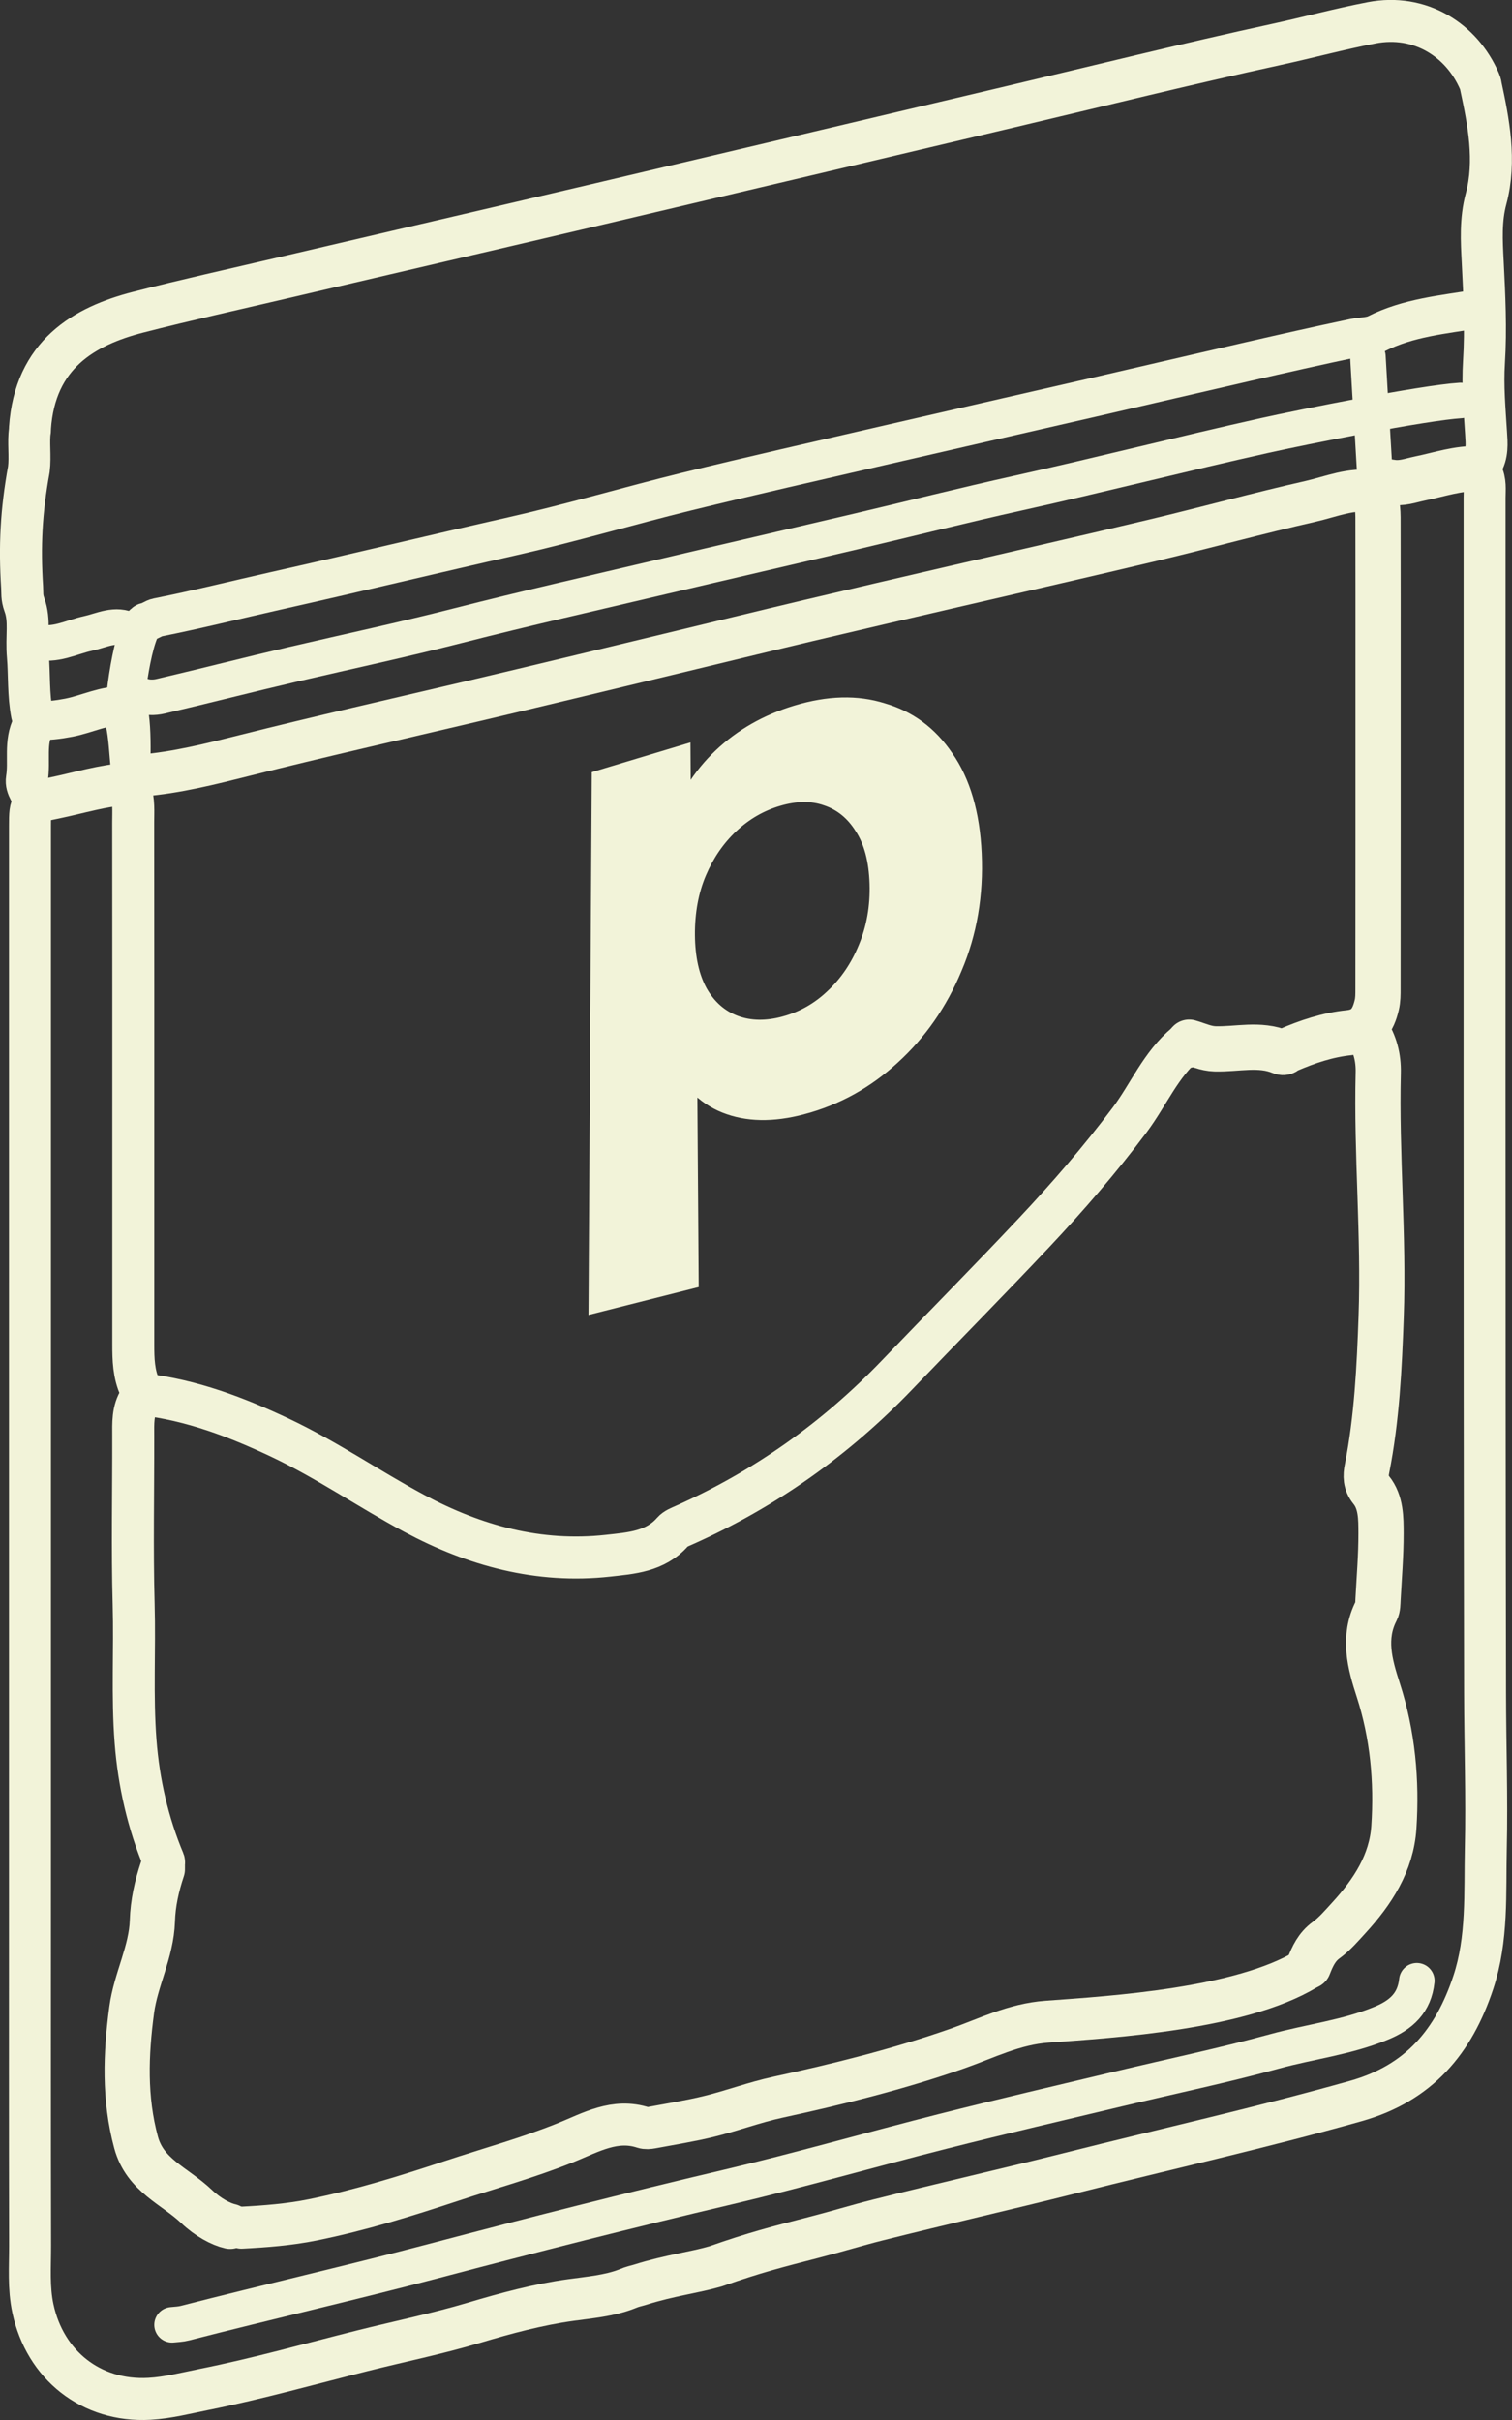
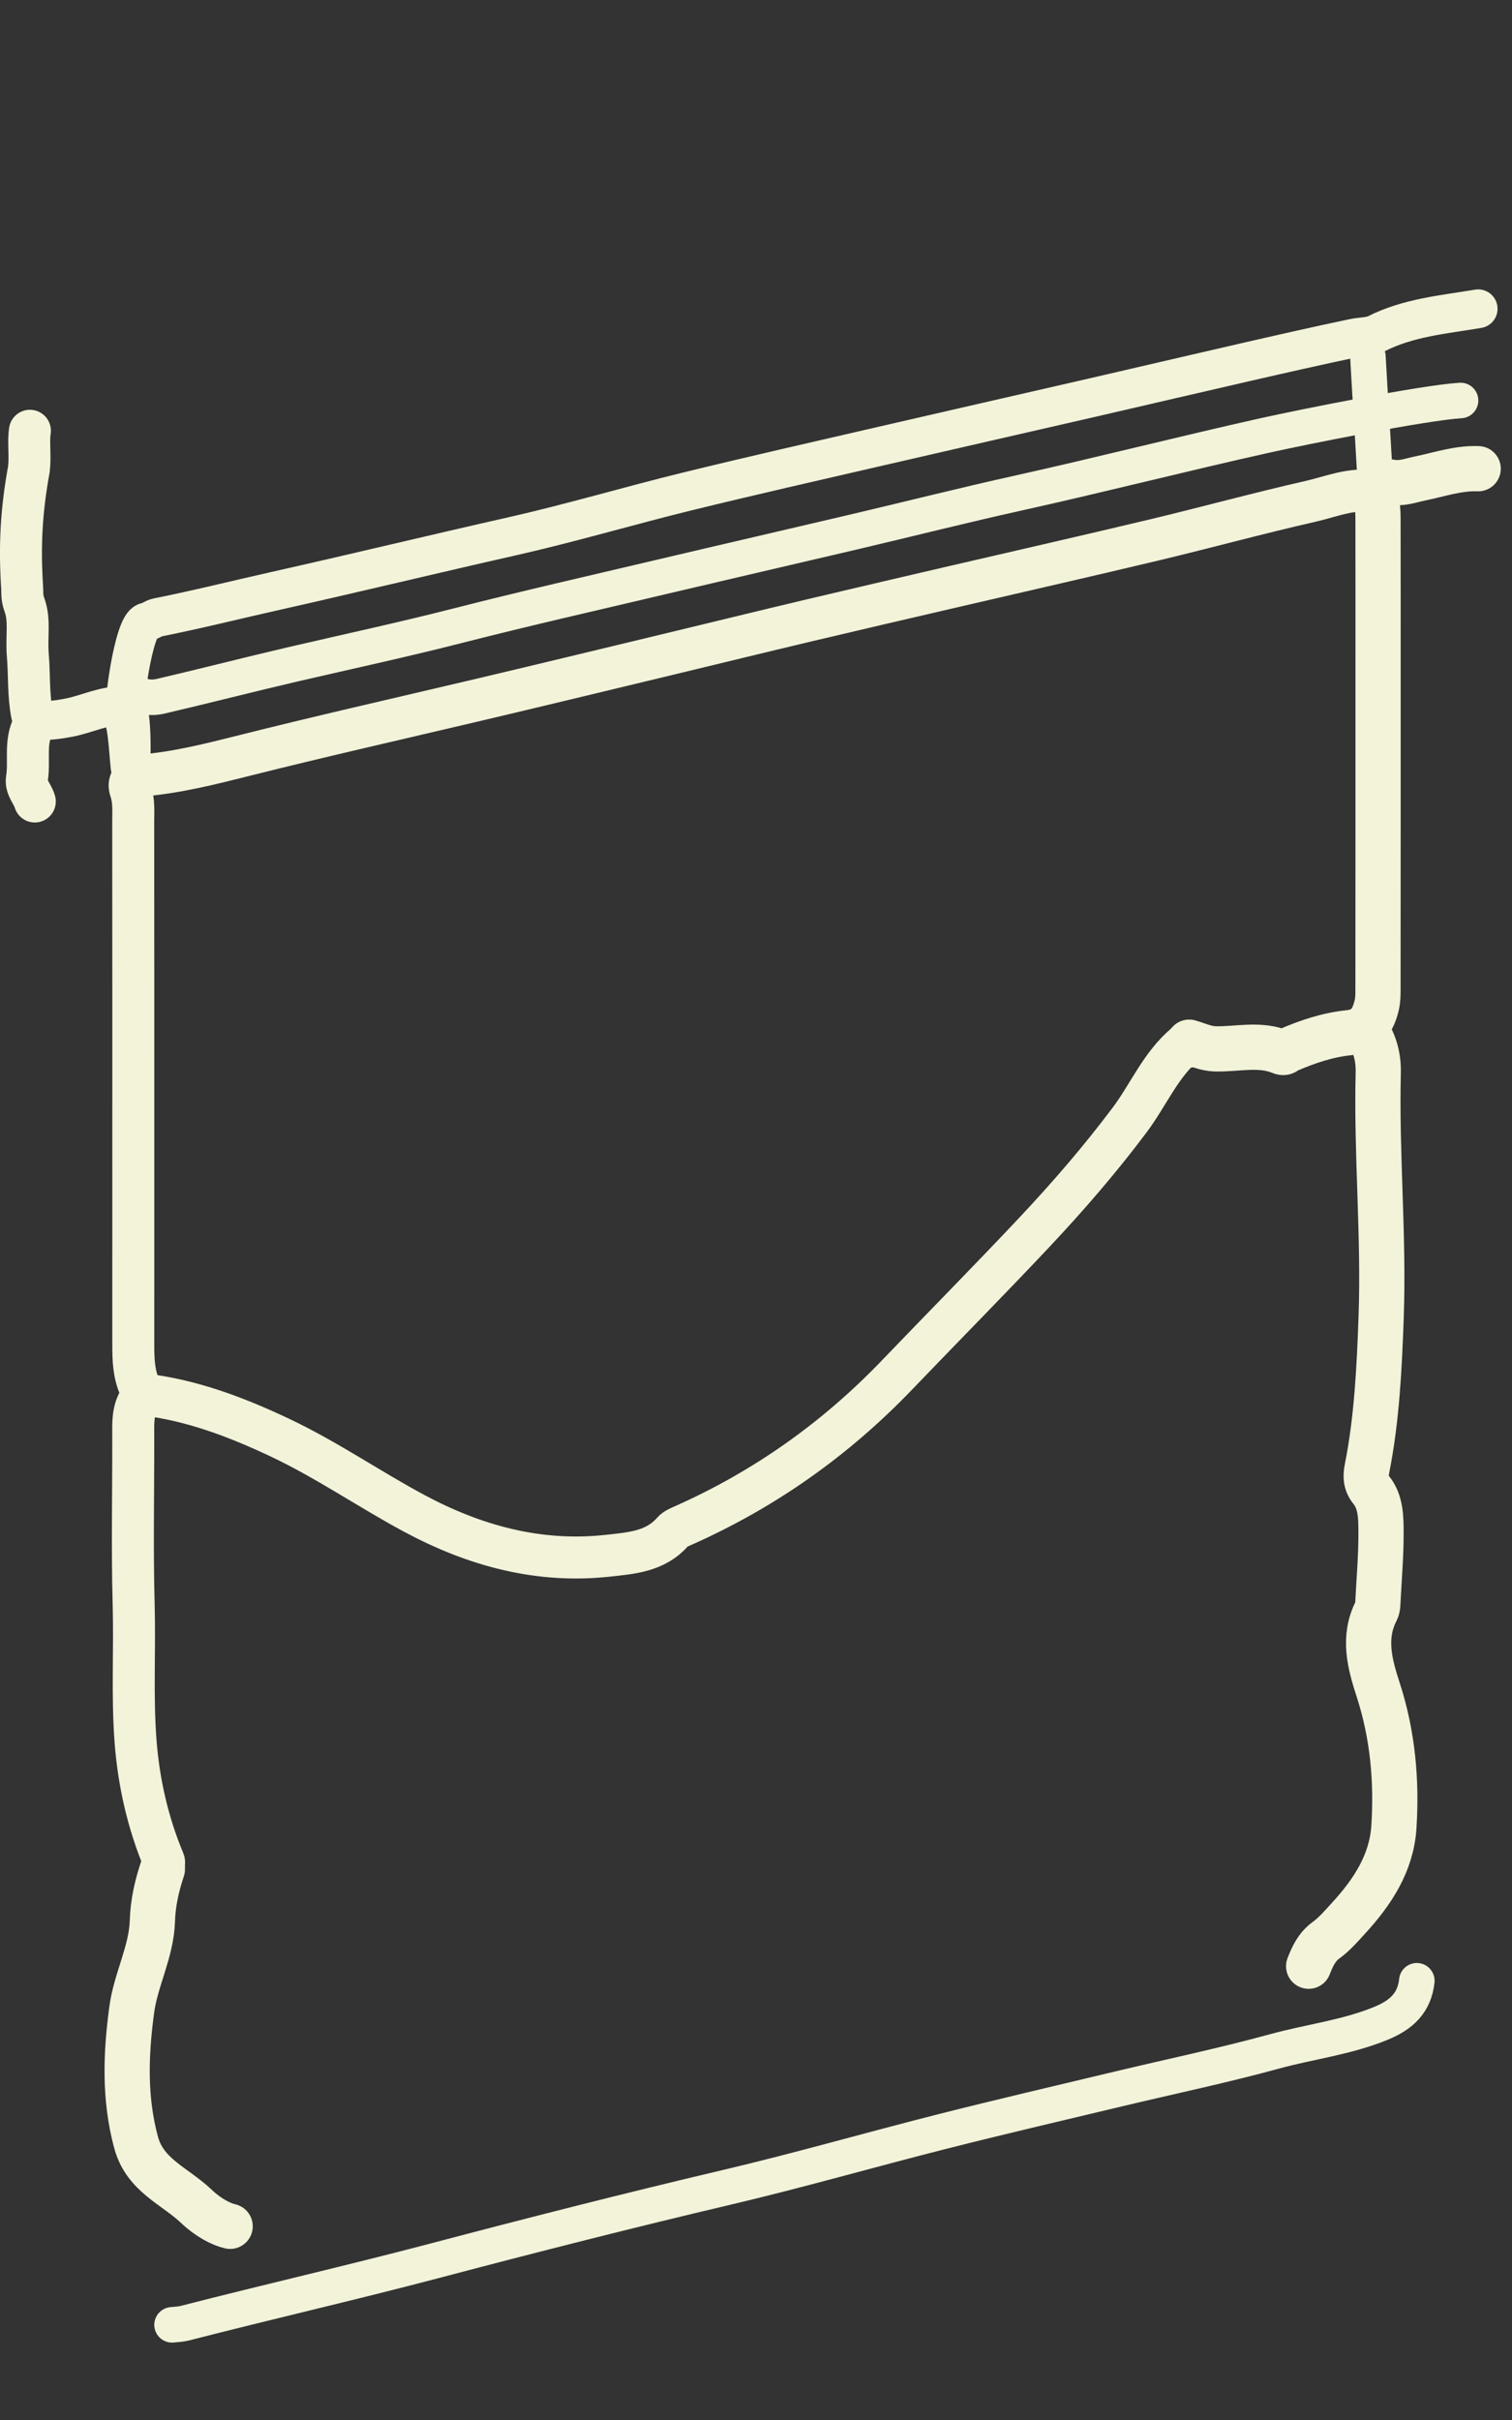
<svg xmlns="http://www.w3.org/2000/svg" xmlns:ns1="http://sodipodi.sourceforge.net/DTD/sodipodi-0.dtd" xmlns:ns2="http://www.inkscape.org/namespaces/inkscape" version="1.1" id="Layer_1" x="0px" y="0px" width="468.257" viewBox="0 0 468.257 749.021" enable-background="new 0 0 1024 1024" xml:space="preserve" ns1:docname="7db48726-3542-4676-9986-0fed2d070a84.svg" ns2:export-filename="piritori_logo.svg" ns2:export-xdpi="96" ns2:export-ydpi="96" height="749.021" ns2:version="1.2.2 (b0a84865, 2022-12-01)">
  <rect x="0" y="0" width="468.257" height="749.021" fill="#333333" stroke="none" />
  <defs id="defs279">
    <linearGradient id="linearGradient5735" ns2:swatch="solid">
      <stop style="stop-color:#000000;stop-opacity:1;" offset="0" id="stop5733" />
    </linearGradient>
    <ns2:path-effect effect="perspective-envelope" up_left_point="479.069,359.4" up_right_point="601.455,346.597" down_left_point="478.035,520.979" down_right_point="607.658,520.979" id="path-effect3088" is_visible="true" lpeversion="1" deform_type="perspective" horizontal_mirror="false" vertical_mirror="false" overflow_perspective="false" />
    <ns2:path-effect effect="perspective-envelope" up_left_point="478.035,355.657" up_right_point="606.885,332.578" down_left_point="478.035,520.979" down_right_point="608.952,490.207" id="path-effect3086" is_visible="true" lpeversion="1" deform_type="perspective" horizontal_mirror="false" vertical_mirror="false" overflow_perspective="false" />
  </defs>
  <ns1:namedview id="namedview277" pagecolor="#ffffff" bordercolor="#000000" borderopacity="0.25" ns2:showpageshadow="2" ns2:pageopacity="0.0" ns2:pagecheckerboard="0" ns2:deskcolor="#d1d1d1" showgrid="false" ns2:zoom="0.70917838" ns2:cx="78.259577" ns2:cy="405.39871" ns2:window-width="2560" ns2:window-height="1387" ns2:window-x="-1" ns2:window-y="25" ns2:window-maximized="0" ns2:current-layer="Layer_1" />
-   <path fill="none" opacity="1" stroke="#000000" stroke-linecap="round" stroke-linejoin="round" stroke-width="13" d="M 9.281,132.573 C 10.791,109.734 26.056,100.934 42.797,96.633 c 14.759,-3.791 29.646,-7.084 44.485,-10.556 32.83,-7.682 65.675,-15.297 98.496,-23.015 42.343,-9.958 84.669,-19.988 127.002,-29.99 27.501,-6.497 54.93,-13.321 82.538,-19.328 9.842,-2.141 19.567,-4.781 29.46,-6.685 15.039,-2.894 27.93,5.355 33.401,18.077 0.142,0.331 0.433,1.06 0.407,1.392 2.367,11.054 4.8,23.214 1.632,35.027 -1.745,6.504 -1.367,12.936 -1.032,19.522 0.525,10.315 1.033,20.7 0.392,30.983 -0.463,7.436 0.185,14.683 0.65,22.016 0.203,3.209 0.507,6.517 -1.381,9.538 -0.449,0.719 -0.414,2.142 -0.002,2.924 1.287,2.442 0.921,5.004 0.921,7.534 0.016,123.333 -0.094,246.667 0.146,370 0.031,15.993 0.596,32.011 0.235,47.997 -0.314,13.884 0.615,27.975 -3.869,41.502 -6.056,18.273 -16.755,31.192 -36.432,36.736 -29.173,8.221 -58.716,14.832 -88.076,22.228 -19.951,5.026 -40.02,9.586 -59.974,14.603 -6.698,1.684 -12.326,3.461 -20.017,5.434 -11.16,2.899 -17.824,4.556 -30.147,8.885 -6.756,1.964 -14.127,2.776 -23.369,5.689 -1.516,0.478 -2.041,0.438 -4.254,1.37 -5.348,2.055 -11.377,2.568 -17.187,3.366 -10.151,1.395 -20.165,4.108 -30.08,7.063 -11.337,3.379 -22.972,5.755 -34.46,8.636 -16.311,4.091 -32.504,8.67 -49.006,11.97 -5.641,1.128 -11.298,2.601 -17.002,2.913 -18.121,0.989 -32.317,-10.488 -36.07,-27.876 -1.407,-6.522 -0.871,-13.014 -0.885,-19.516 -0.082,-36.5 -0.04,-73 -0.04,-109.5 0,-110 -0.002,-220 0.005,-330 4.6e-4,-7.197 0.177,-7.063 7.481,-8.566 7.655,-1.575 15.15,-3.94 23.014,-4.434" id="path182" ns1:nodetypes="cssssssscsssssscssssssccscssssssssssc" ns2:export-filename="piritori_store_logo.svg" ns2:export-xdpi="96" ns2:export-ydpi="96" style="fill:none;fill-opacity:1;stroke:#f2f3d9;stroke-opacity:1" />
  <path fill="none" opacity="1" stroke="#000000" stroke-linecap="round" stroke-linejoin="round" stroke-width="11" d="m 438.781,613.073 c -0.732,6.816 -4.742,10.536 -10.954,13.111 -10.669,4.422 -22.088,5.732 -33.085,8.747 -16.014,4.389 -32.3,7.785 -48.459,11.649 -18.007,4.305 -36.043,8.496 -53.991,13.035 -22.377,5.66 -44.574,12.063 -67.036,17.351 -30.265,7.126 -60.391,14.798 -90.444,22.724 -25.766,6.795 -51.736,12.731 -77.536,19.362 -1.291,0.332 -2.659,0.381 -3.995,0.517" id="path184" ns1:nodetypes="csssssssc" style="fill:none;fill-opacity:1;stroke:#f2f3d9;stroke-opacity:1" />
  <path fill="none" opacity="1" stroke="#000000" stroke-linecap="round" stroke-linejoin="round" stroke-width="12" d="m 457.781,95.573 c -10.838,1.818 -21.589,2.702 -31.568,7.744 -1.859,0.939 -4.683,0.854 -6.918,1.324 -11.198,2.352 -22.357,4.889 -33.512,7.442 -15.843,3.626 -31.664,7.343 -47.503,10.985 -21.829,5.019 -43.673,9.973 -65.497,15.014 -20.01,4.622 -40.044,9.152 -59.99,14.041 -18.059,4.426 -35.909,9.742 -54.038,13.837 -24.531,5.542 -48.975,11.455 -73.51,16.955 -12.15,2.724 -24.238,5.764 -36.458,8.191 -1.218,0.242 -2.298,1.209 -3.515,1.421 -3.92,0.682 -7.481,27.004 -6.601,30.999 1.003,4.556 1.103,9.309 1.621,13.974 0.341,3.073 1.046,-18.976 -1.504,-19.099 -6.257,-0.302 -11.653,2.607 -17.496,3.736 -3.335,0.644 -6.636,1.028 -10.012,0.935" id="path186" ns1:nodetypes="cssssssssssssssc" style="fill:none;fill-opacity:1;stroke:#f2f3d9;stroke-opacity:1" />
  <path fill="none" opacity="1" stroke="#000000" stroke-linecap="round" stroke-linejoin="round" stroke-width="13" d="m 425.281,152.073 c -6.82,-1.082 -13.094,1.67 -19.474,3.117 -16.08,3.647 -31.994,8.017 -48.034,11.85 -20.801,4.97 -41.66,9.693 -62.491,14.536 -15.003,3.488 -30.011,6.955 -44.998,10.51 -14.513,3.443 -29,7 -43.504,10.485 -20.164,4.845 -40.317,9.734 -60.503,14.486 -23.531,5.539 -47.103,10.883 -70.557,16.775 -10.458,2.627 -21.078,5.323 -31.943,6.196 -3.132,0.252 -4.173,2.181 -3.376,4.504 1.156,3.366 0.848,6.695 0.852,10.041 0.043,35.167 0.027,70.333 0.027,105.5 0,18.667 0.005,37.333 -0.003,56 -0.002,4.602 0.109,9.227 2.084,13.462 0.656,1.405 0.775,2.283 -0.055,3.555 -2.294,3.515 -2.05,7.514 -2.041,11.483 0.036,17.333 -0.348,34.677 0.129,51.997 0.391,14.173 -0.495,28.391 0.595,42.487 0.978,12.661 3.803,25.166 8.777,37.022 0.119,0.283 0.015,0.66 0.015,0.994" id="path188" style="fill:none;fill-opacity:1;stroke:#f2f3d9;stroke-opacity:1" />
  <path fill="none" opacity="1" stroke="#000000" stroke-linecap="round" stroke-linejoin="round" stroke-width="11" d="m 452.328,123.958 c -11.664,0.729 -49.227,8.29 -60.506,10.802 -25.565,5.692 -50.951,12.191 -76.531,17.861 -16.89,3.744 -33.67,7.983 -50.513,11.943 -19.992,4.701 -40.007,9.305 -59.996,14.018 -21.011,4.955 -42.069,9.728 -62.981,15.072 -16.931,4.327 -34.002,7.999 -51.014,11.949 -13.702,3.181 -27.325,6.703 -41.024,9.896 -2.054,0.479 -4.375,0.503 -6.483,-0.427" id="path190" ns1:nodetypes="csssssssc" style="fill:none;fill-opacity:1;stroke:#f2f3d9;stroke-opacity:1" />
  <path fill="none" opacity="1" stroke="#000000" stroke-linecap="round" stroke-linejoin="round" stroke-width="13" d="m 367.731,322.713 c -0.702,3.318 0.191,-0.268 -0.497,0.303 -7.761,6.432 -11.517,15.798 -17.376,23.614 -9.179,12.245 -19.167,23.781 -29.625,34.897 -13.971,14.851 -28.326,29.34 -42.442,44.055 -18.988,19.794 -40.944,35.34 -66.003,46.506 -1.221,0.544 -2.625,1.069 -3.461,2.025 -5.365,6.134 -12.832,6.611 -20.052,7.408 -21.404,2.364 -41.315,-3.103 -59.925,-13.078 -14,-7.504 -27.121,-16.597 -41.547,-23.418 -13.589,-6.426 -27.482,-11.704 -42.523,-13.452" id="path192" ns1:nodetypes="ccssssssssc" style="fill:none;fill-opacity:1;stroke:#f2f3d9;stroke-opacity:1" />
  <path fill="none" opacity="1" stroke="#000000" stroke-linecap="round" stroke-linejoin="round" stroke-width="14" d="m 457.781,145.073 c -6.207,-0.24 -12.034,1.807 -17.995,3.025 -2.983,0.61 -5.724,1.729 -9.032,1.12 -3.687,-0.678 -5.089,1.462 -4.492,5.357 0.278,1.816 0.493,3.663 0.497,5.497 0.038,16.333 0.022,32.667 0.022,49 0,32.333 0.009,64.667 -0.025,97 -0.002,1.664 0.021,3.302 -0.384,5.021 -1.118,4.75 -3.193,7.993 -8.585,8.54 -6.621,0.673 -12.906,2.798 -19.008,5.435 -0.636,0.275 -0.933,1.014 -2.022,0.559 -6.672,-2.782 -13.642,-0.806 -20.478,-0.994 -2.897,-0.08 -5.355,-1.302 -7.998,-2.063" id="path196" style="fill:none;fill-opacity:1;stroke:#f2f3d9;stroke-opacity:1" />
  <path fill="none" opacity="1" stroke="#000000" stroke-linecap="round" stroke-linejoin="round" stroke-width="14" d="m 423.281,319.073 c 2.54,3.964 3.67,8.215 3.552,13.001 -0.618,25.175 1.794,50.323 0.901,75.497 -0.559,15.742 -1.308,31.486 -4.382,47.016 -0.428,2.161 -0.509,4.339 1.309,6.584 3.063,3.783 3.021,8.786 3.031,13.402 0.014,6.833 -0.561,13.667 -0.925,20.499 -0.062,1.172 -0.023,2.486 -0.532,3.477 -4.269,8.301 -2.009,16.474 0.596,24.508 4.497,13.871 5.783,28.117 4.842,42.509 -0.724,11.067 -6.587,20.004 -13.907,27.992 -2.227,2.43 -4.411,5.011 -7.048,6.927 -2.914,2.117 -4.227,4.992 -5.436,8.088" id="path198" style="fill:none;fill-opacity:1;stroke:#f2f3d9;stroke-opacity:1" />
-   <path fill="none" opacity="1" stroke="#000000" stroke-linecap="round" stroke-linejoin="round" stroke-width="13" d="m 404.479,609.553 c -20.323,12.215 -59.372,14.682 -80.222,16.188 -10.29,0.743 -18.795,5.186 -27.958,8.383 -18.153,6.334 -36.741,10.944 -55.502,15.023 -7.099,1.543 -13.968,4.123 -21.031,5.865 -5.927,1.462 -11.982,2.412 -17.989,3.54 -0.805,0.151 -1.733,0.236 -2.485,-0.012 -8.854,-2.914 -16.351,1.497 -23.988,4.589 -11.611,4.701 -23.674,7.991 -35.53,11.921 -14.137,4.686 -28.356,9.093 -42.988,12.046 -7.273,1.468 -14.637,2.026 -22.008,2.409" id="path200" ns1:nodetypes="cssssscsssc" style="fill:none;fill-opacity:1;stroke:#f2f3d9;stroke-opacity:1" />
  <path fill="none" opacity="1" stroke="#000000" stroke-linecap="round" stroke-linejoin="round" stroke-width="14" d="m 50.281,578.573 c -1.733,5.196 -2.918,10.431 -3.09,15.997 -0.294,9.542 -5.143,18.127 -6.403,27.504 -1.847,13.748 -2.339,27.357 1.355,41.036 2.772,10.262 11.991,13.419 18.721,19.828 3.553,3.384 7.571,5.504 10.409,6.137" id="path206" ns1:nodetypes="cssssc" style="fill:none;fill-opacity:1;stroke:#f2f3d9;stroke-opacity:1" />
-   <path fill="none" opacity="1" stroke="#000000" stroke-linecap="round" stroke-linejoin="round" stroke-width="11" d="m 40.281,195.073 c -4.539,-2.334 -8.706,0.049 -13.003,0.986 -5.28,1.152 -10.298,4.023 -15.997,2.514" id="path216" style="fill:none;fill-opacity:1;stroke:#f2f3d9;stroke-opacity:1" />
  <path fill="none" opacity="1" stroke="#000000" stroke-linecap="round" stroke-linejoin="round" stroke-width="11" d="m 423.631,110.352 c 1.381,24.404 0.33,4.513 2.407,40.59" id="path218" ns1:nodetypes="cc" style="fill:none;fill-opacity:1;stroke:#f2f3d9;stroke-opacity:1" />
  <path fill="none" opacity="1" stroke="#000000" stroke-linecap="round" stroke-linejoin="round" stroke-width="13" d="m 9.266,133.332 c -0.544,3.257 0.179,7.919 -0.324,11.902 -2.369,12.987 -2.907,23.812 -2.091,36.491 0.113,1.76 -0.137,3.115 0.703,5.43 1.83,5.039 0.534,9.634 1.087,16.052 0.457,5.301 0.111,11.928 1.271,17.84 0.237,1.205 1.09,2.171 0.384,3.534 -2.713,5.236 -1.059,11.021 -1.964,16.5 -0.434,2.626 1.777,4.6 2.447,6.991" id="path220" ns1:nodetypes="ccssssssc" style="fill:none;fill-opacity:1;stroke:#f2f3d9;stroke-opacity:1" />
  <g aria-label="p" transform="matrix(0.964,0,0,1.037,-277.719,-134.427)" id="text788" style="font-weight:bold;font-size:223.408px;font-family:Montserrat;-inkscape-font-specification:'Montserrat Bold';fill:#f2f3d9;fill-opacity:1;stroke:#f2f3d9;stroke-width:1.787;stroke-opacity:1" ns2:path-effect="#path-effect3086">
-     <path d="m 546.272,461.333 c -9.846,2.433 -18.45,2.27 -25.81,-0.461 -7.301,-2.709 -13.007,-8.103 -17.129,-16.137 -3.942,-8.135 -5.909,-19.019 -5.931,-32.589 -0.022,-13.552 1.798,-25.057 5.446,-34.596 3.627,-9.486 8.879,-17.238 15.771,-23.296 6.893,-6.058 15.19,-10.448 24.93,-13.179 10.485,-2.94 19.994,-3.174 28.54,-0.672 8.759,2.346 15.833,7.187 21.208,14.566 5.576,7.419 8.68,17.205 9.271,29.396 0.605,12.472 -1.517,24.052 -6.39,34.678 -4.752,10.645 -11.533,19.699 -20.321,27.116 -8.638,7.378 -18.516,12.44 -29.583,15.174 z m -68.237,59.646 1.053,-160.199 29.933,-8.38 0.158,22.79 -0.388,34.164 2.342,34.287 0.526,69.435 z m 61.785,-87.105 c 5.581,-1.424 10.5,-4.027 14.743,-7.805 4.387,-3.816 7.804,-8.501 10.246,-14.042 2.574,-5.71 3.747,-11.922 3.525,-18.618 -0.225,-6.801 -1.767,-12.196 -4.614,-16.197 -2.69,-4.017 -6.249,-6.701 -10.672,-8.065 -4.263,-1.395 -9.104,-1.349 -14.526,0.131 -5.406,1.476 -10.224,4.059 -14.466,7.753 -4.242,3.694 -7.577,8.203 -10.013,13.54 -2.442,5.352 -3.641,11.388 -3.591,18.128 0.049,6.635 1.347,12.109 3.903,16.411 2.57,4.18 6.058,7.043 10.469,8.577 4.432,1.541 9.432,1.606 14.996,0.187 z" id="path3083" ns2:original-d="m 549.07907,479.42514 q -15.19174,0 -26.58555,-6.70224 -11.39381,-6.70224 -17.87264,-20.33013 -6.25542,-13.85129 -6.25542,-34.85164 0,-21.22377 6.03201,-34.85165 6.03202,-13.62789 17.42583,-20.33013 11.3938,-6.70224 27.25577,-6.70224 16.97901,0 30.38349,7.81928 13.62789,7.59587 21.44717,21.44717 8.04269,13.85129 8.04269,32.61757 0,18.98968 -8.04269,32.84097 -7.81928,13.8513 -21.44717,21.44717 -13.40448,7.59587 -30.38349,7.59587 z m -71.04374,41.55389 V 357.44437 h 33.28779 v 24.57488 l -0.67022,35.74528 2.23408,35.52188 v 67.69262 z m 65.01173,-70.15011 q 8.71291,0 15.41515,-4.02135 6.92565,-4.02134 10.94699,-11.3938 4.24475,-7.59588 4.24475,-17.87264 0,-10.50018 -4.24475,-17.87265 -4.02134,-7.37246 -10.94699,-11.3938 -6.70224,-4.02135 -15.41515,-4.02135 -8.71292,0 -15.63856,4.02135 -6.92565,4.02134 -10.947,11.3938 -4.02134,7.37247 -4.02134,17.87265 0,10.27676 4.02134,17.87264 4.02135,7.37246 10.947,11.3938 6.92564,4.02135 15.63856,4.02135 z" ns2:path-effect="#path-effect3088" style="fill:#f2f3d9;fill-opacity:1;stroke:#f2f3d9;stroke-opacity:1" />
-   </g>
+     </g>
</svg>